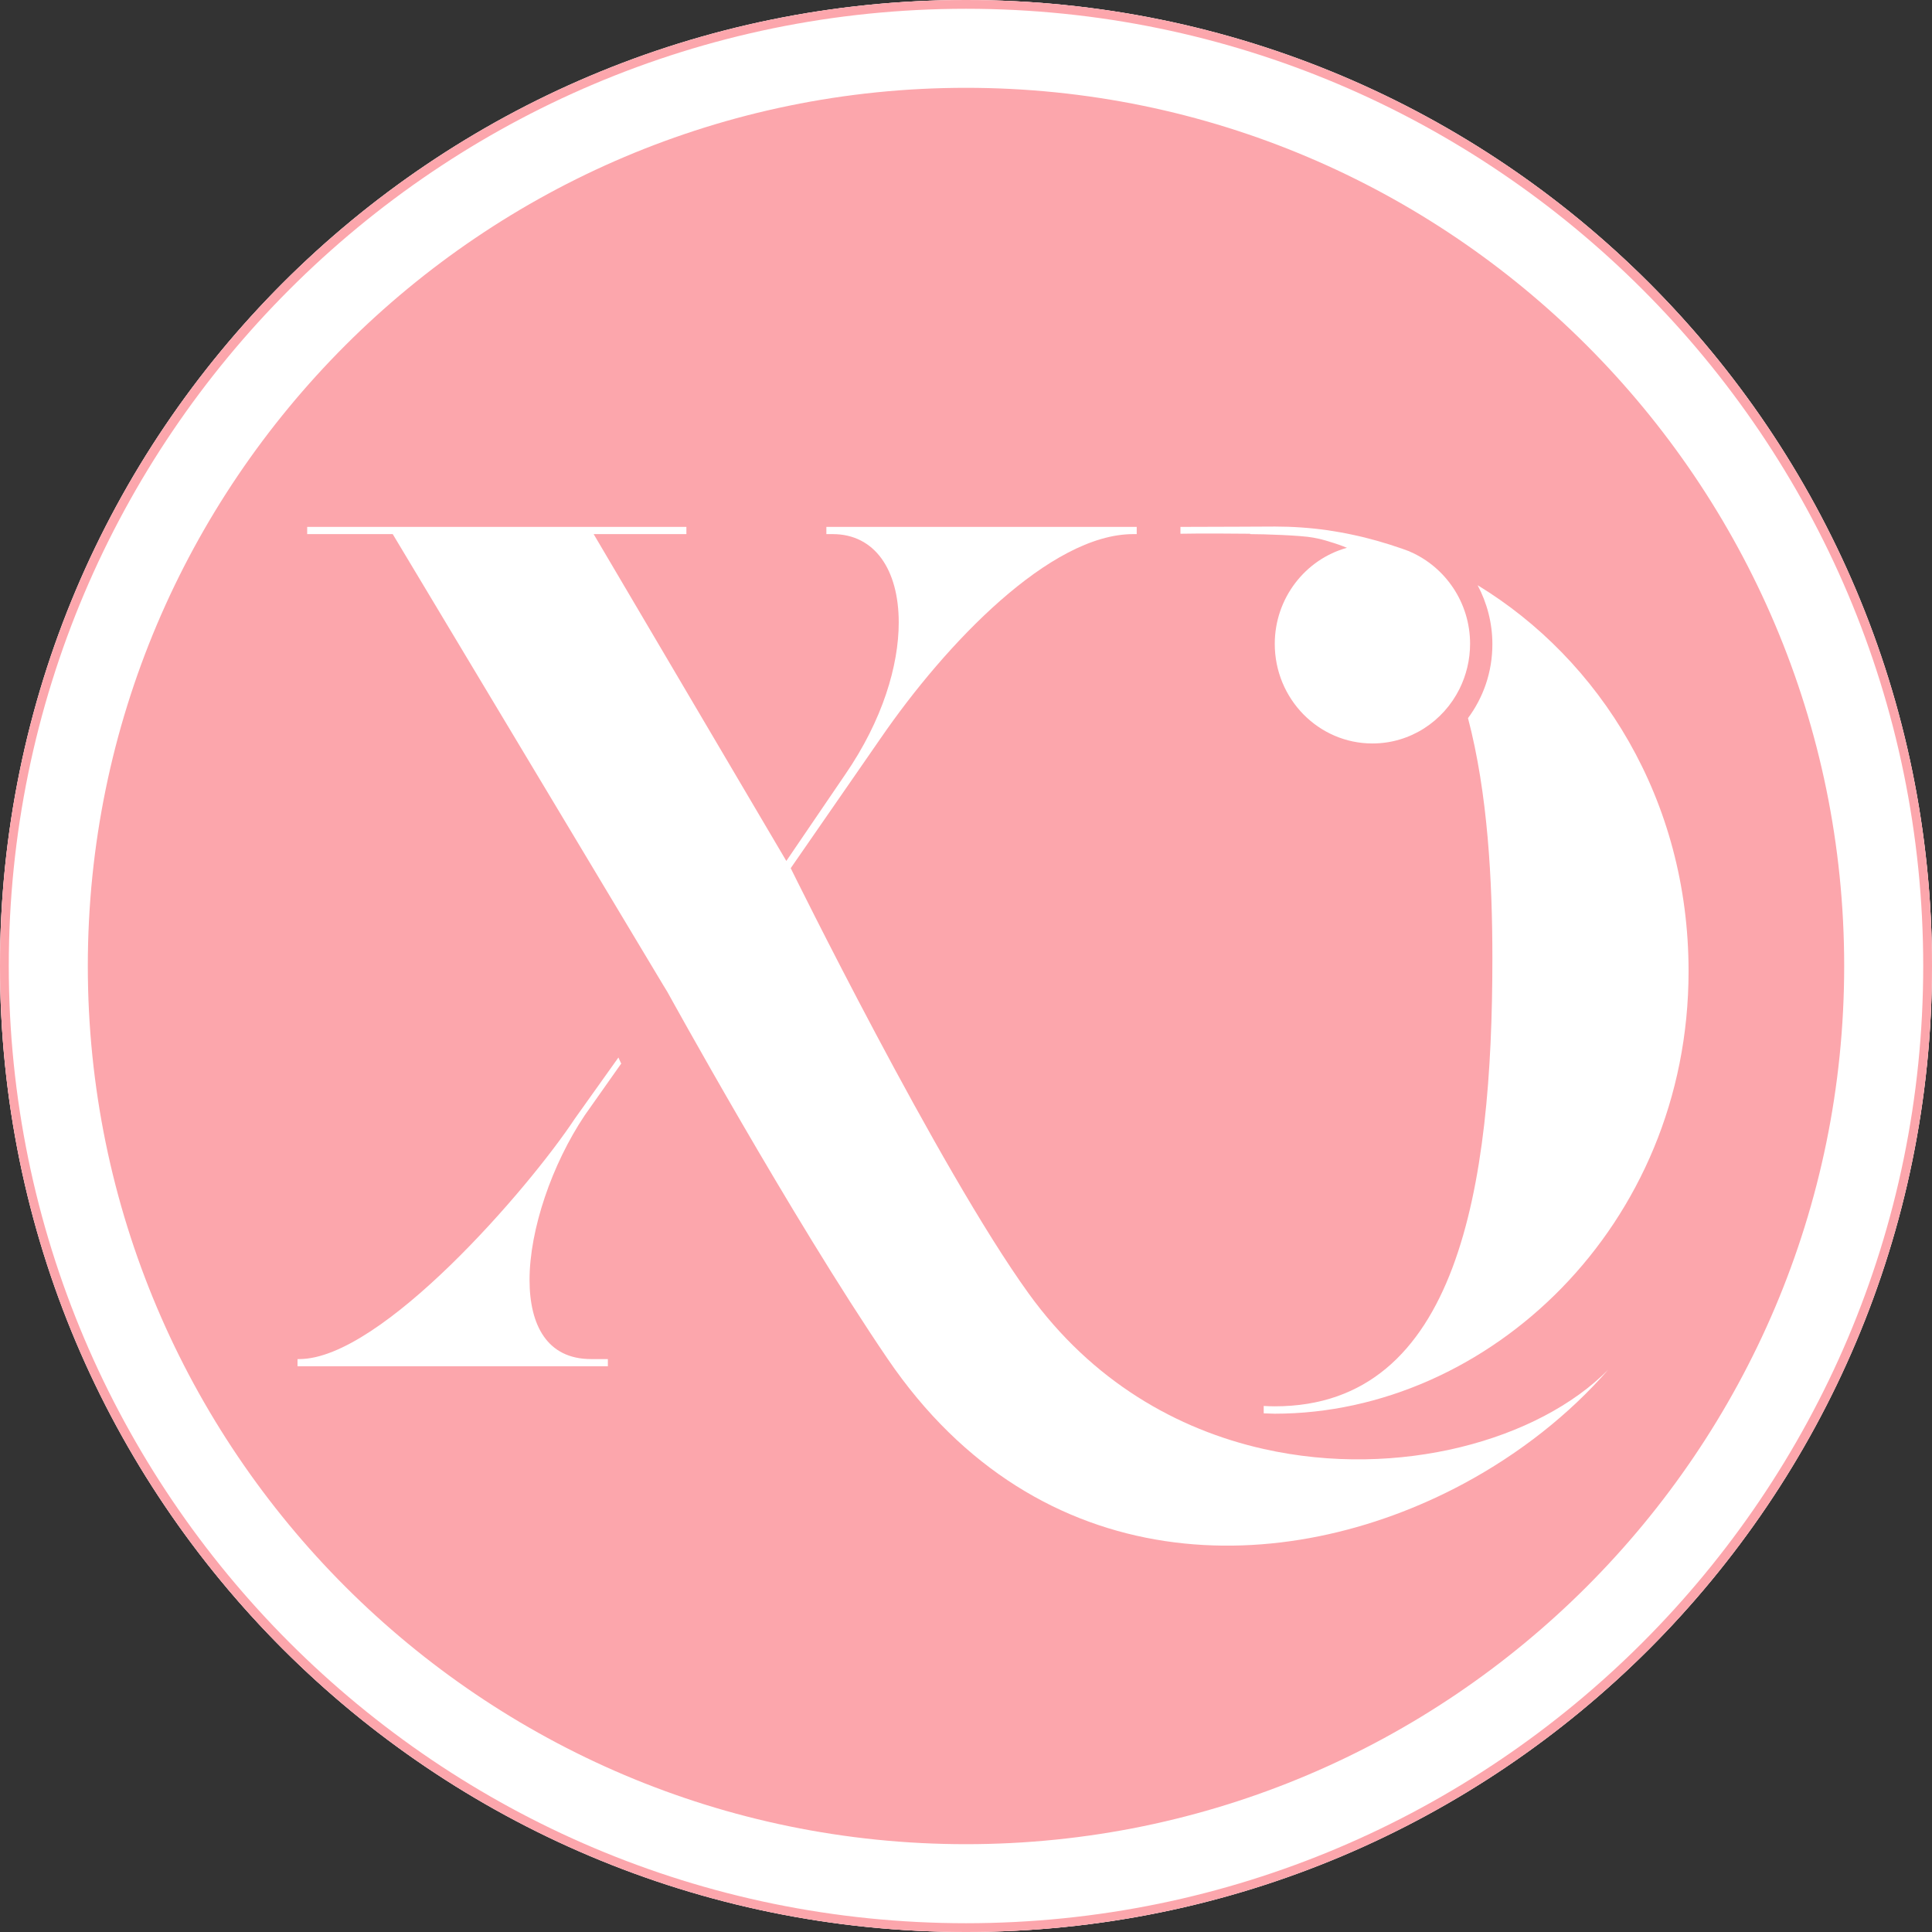
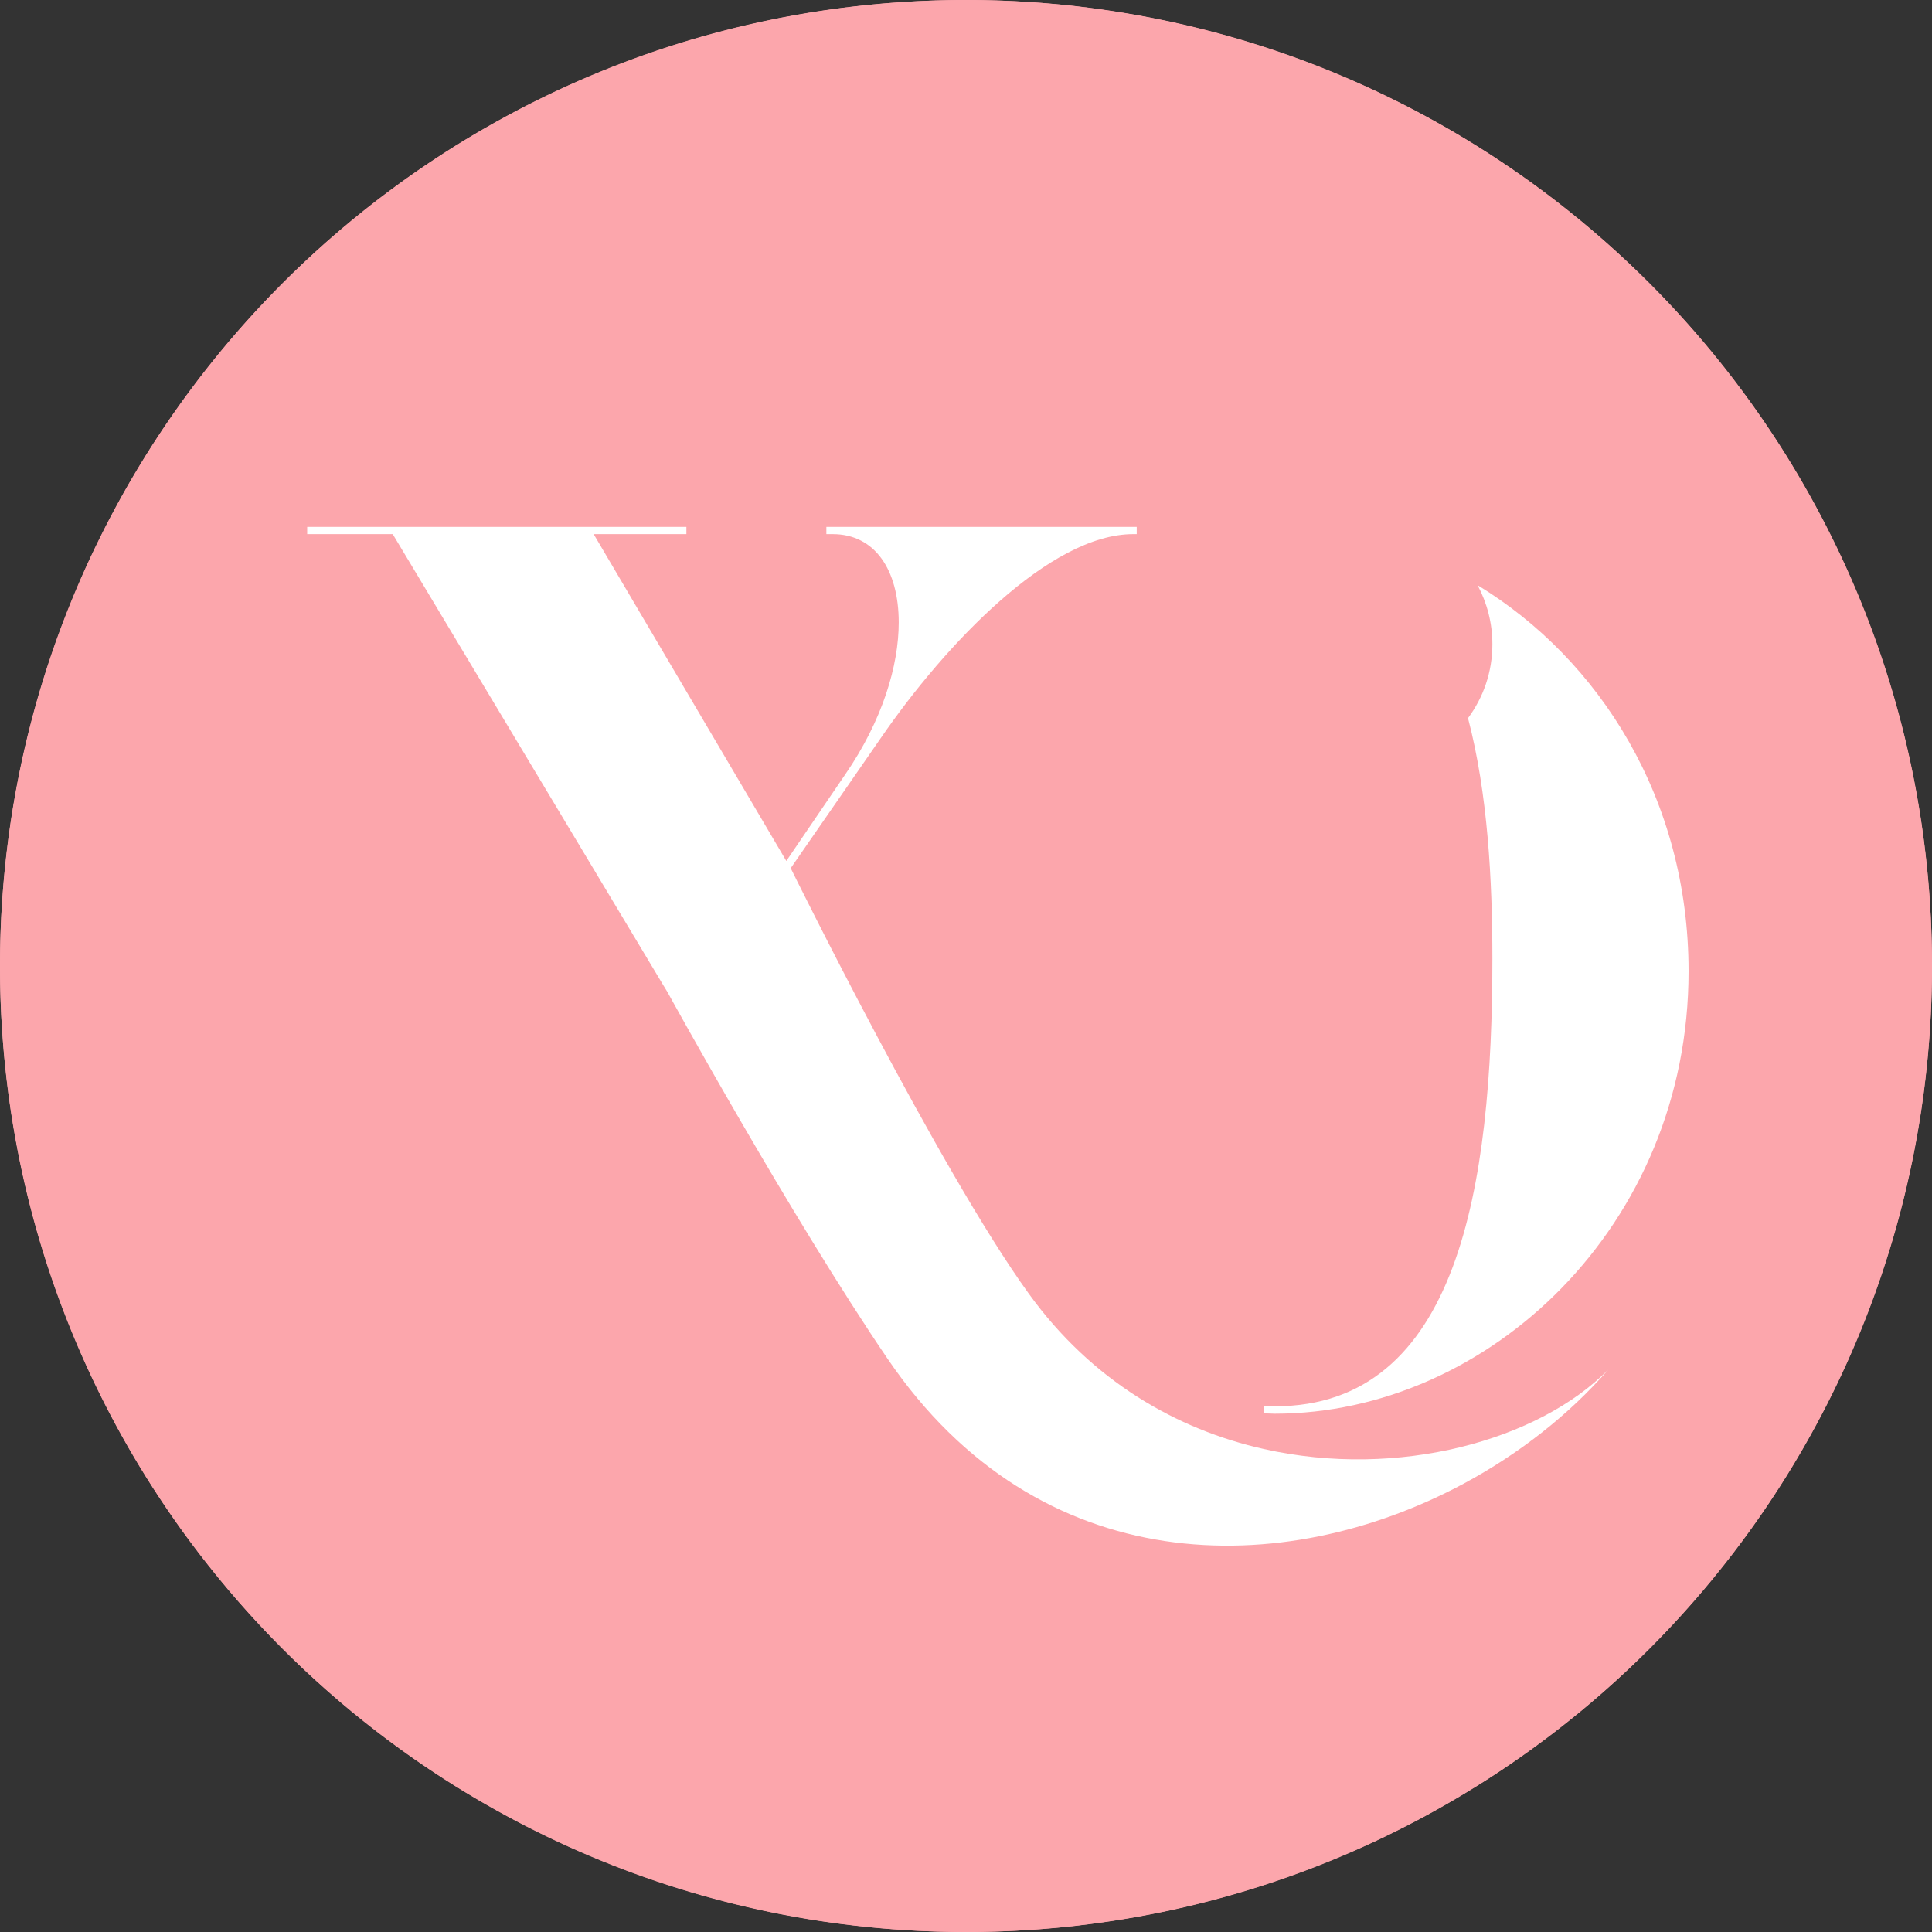
<svg xmlns="http://www.w3.org/2000/svg" id="Layer_1" viewBox="0 0 110 110">
  <rect x="0" y="0" width="110" height="110" fill="#333333" stroke="none" />
  <defs>
    <style>.cls-1{fill:#fff;}.cls-2{fill:#fca6ac;}</style>
  </defs>
  <g>
    <circle class="cls-2" cx="55" cy="55" r="55" />
-     <path class="cls-1" d="M55,5c27.57,0,50,22.43,50,50s-22.43,50-50,50S5,82.57,5,55,27.43,5,55,5m0-5C24.62,0,0,24.62,0,55s24.62,55,55,55,55-24.62,55-55S85.38,0,55,0h0Z" />
  </g>
  <g>
    <path class="cls-1" d="M71.95,82.5c-4.94-1.11-9.78-3.86-13.38-8.85-5.11-7.07-13.55-24.22-13.55-24.22l5.13-7.41c3.71-5.39,9.65-11.61,14.37-11.61h.2v-.41h-17.67v.41h.36c2.39,0,3.76,2.02,3.76,5.03,0,2.44-.91,5.55-3.05,8.66l-3.35,4.92-10.97-18.61h5.28v-.41H17.49v.41h4.87l15.39,25.66,.25,.41s7.06,12.84,12.54,20.89c8.63,12.68,22.54,12.61,32.8,7.1,3.18-1.71,6.01-3.94,8.22-6.48-3.95,4-11.91,6.24-19.61,4.51Z" />
-     <path class="cls-1" d="M35.36,60.54l-.15-.33-2.48,3.48c-2.64,3.99-11.02,13.69-15.69,13.69h-.1v.41h17.67v-.41h-.96c-2.49,0-3.5-1.92-3.5-4.51,0-2.85,1.27-6.58,3.15-9.38l2.08-2.95Z" />
    <path class="cls-1" d="M83.58,40.88c1.13,4.29,1.39,9.27,1.39,13.69,0,12.95-1.93,25.5-12.39,25.5-.21,0-.42-.01-.63-.02v.42c.21,0,.42,.02,.63,.02,12.14,0,23.56-10.68,23.56-25.19,0-9.79-5.06-17.75-12.01-21.98,.53,1,.84,2.14,.84,3.36,0,1.59-.52,3.04-1.39,4.21Z" />
-     <path class="cls-1" d="M71.17,30.41c.78,0,2.92,.07,3.6,.2,.33,.06,.65,.14,.95,.24,.34,.1,.66,.21,.97,.34-2.36,.65-4.11,2.86-4.11,5.47,0,3.13,2.49,5.67,5.56,5.67,2.16,0,4.04-1.26,4.96-3.11,.38-.77,.6-1.64,.6-2.57,0-2.34-1.41-4.36-3.4-5.23-.02,0-.04-.02-.06-.03-.15-.05-.29-.11-.44-.16-.93-.32-1.86-.59-2.82-.79-.46-.1-.93-.18-1.39-.25-.99-.14-2-.21-3-.21-.21,0-3.78,.02-5.38,.02v.39c1.12-.03,3.76,0,3.97,0Z" />
  </g>
  <path class="cls-2" d="M55,.5c30.05,0,54.5,24.45,54.5,54.5s-24.45,54.5-54.5,54.5S.5,85.05,.5,55,24.95,.5,55,.5m0-.5C24.62,0,0,24.62,0,55s24.62,55,55,55,55-24.62,55-55S85.38,0,55,0h0Z" />
</svg>